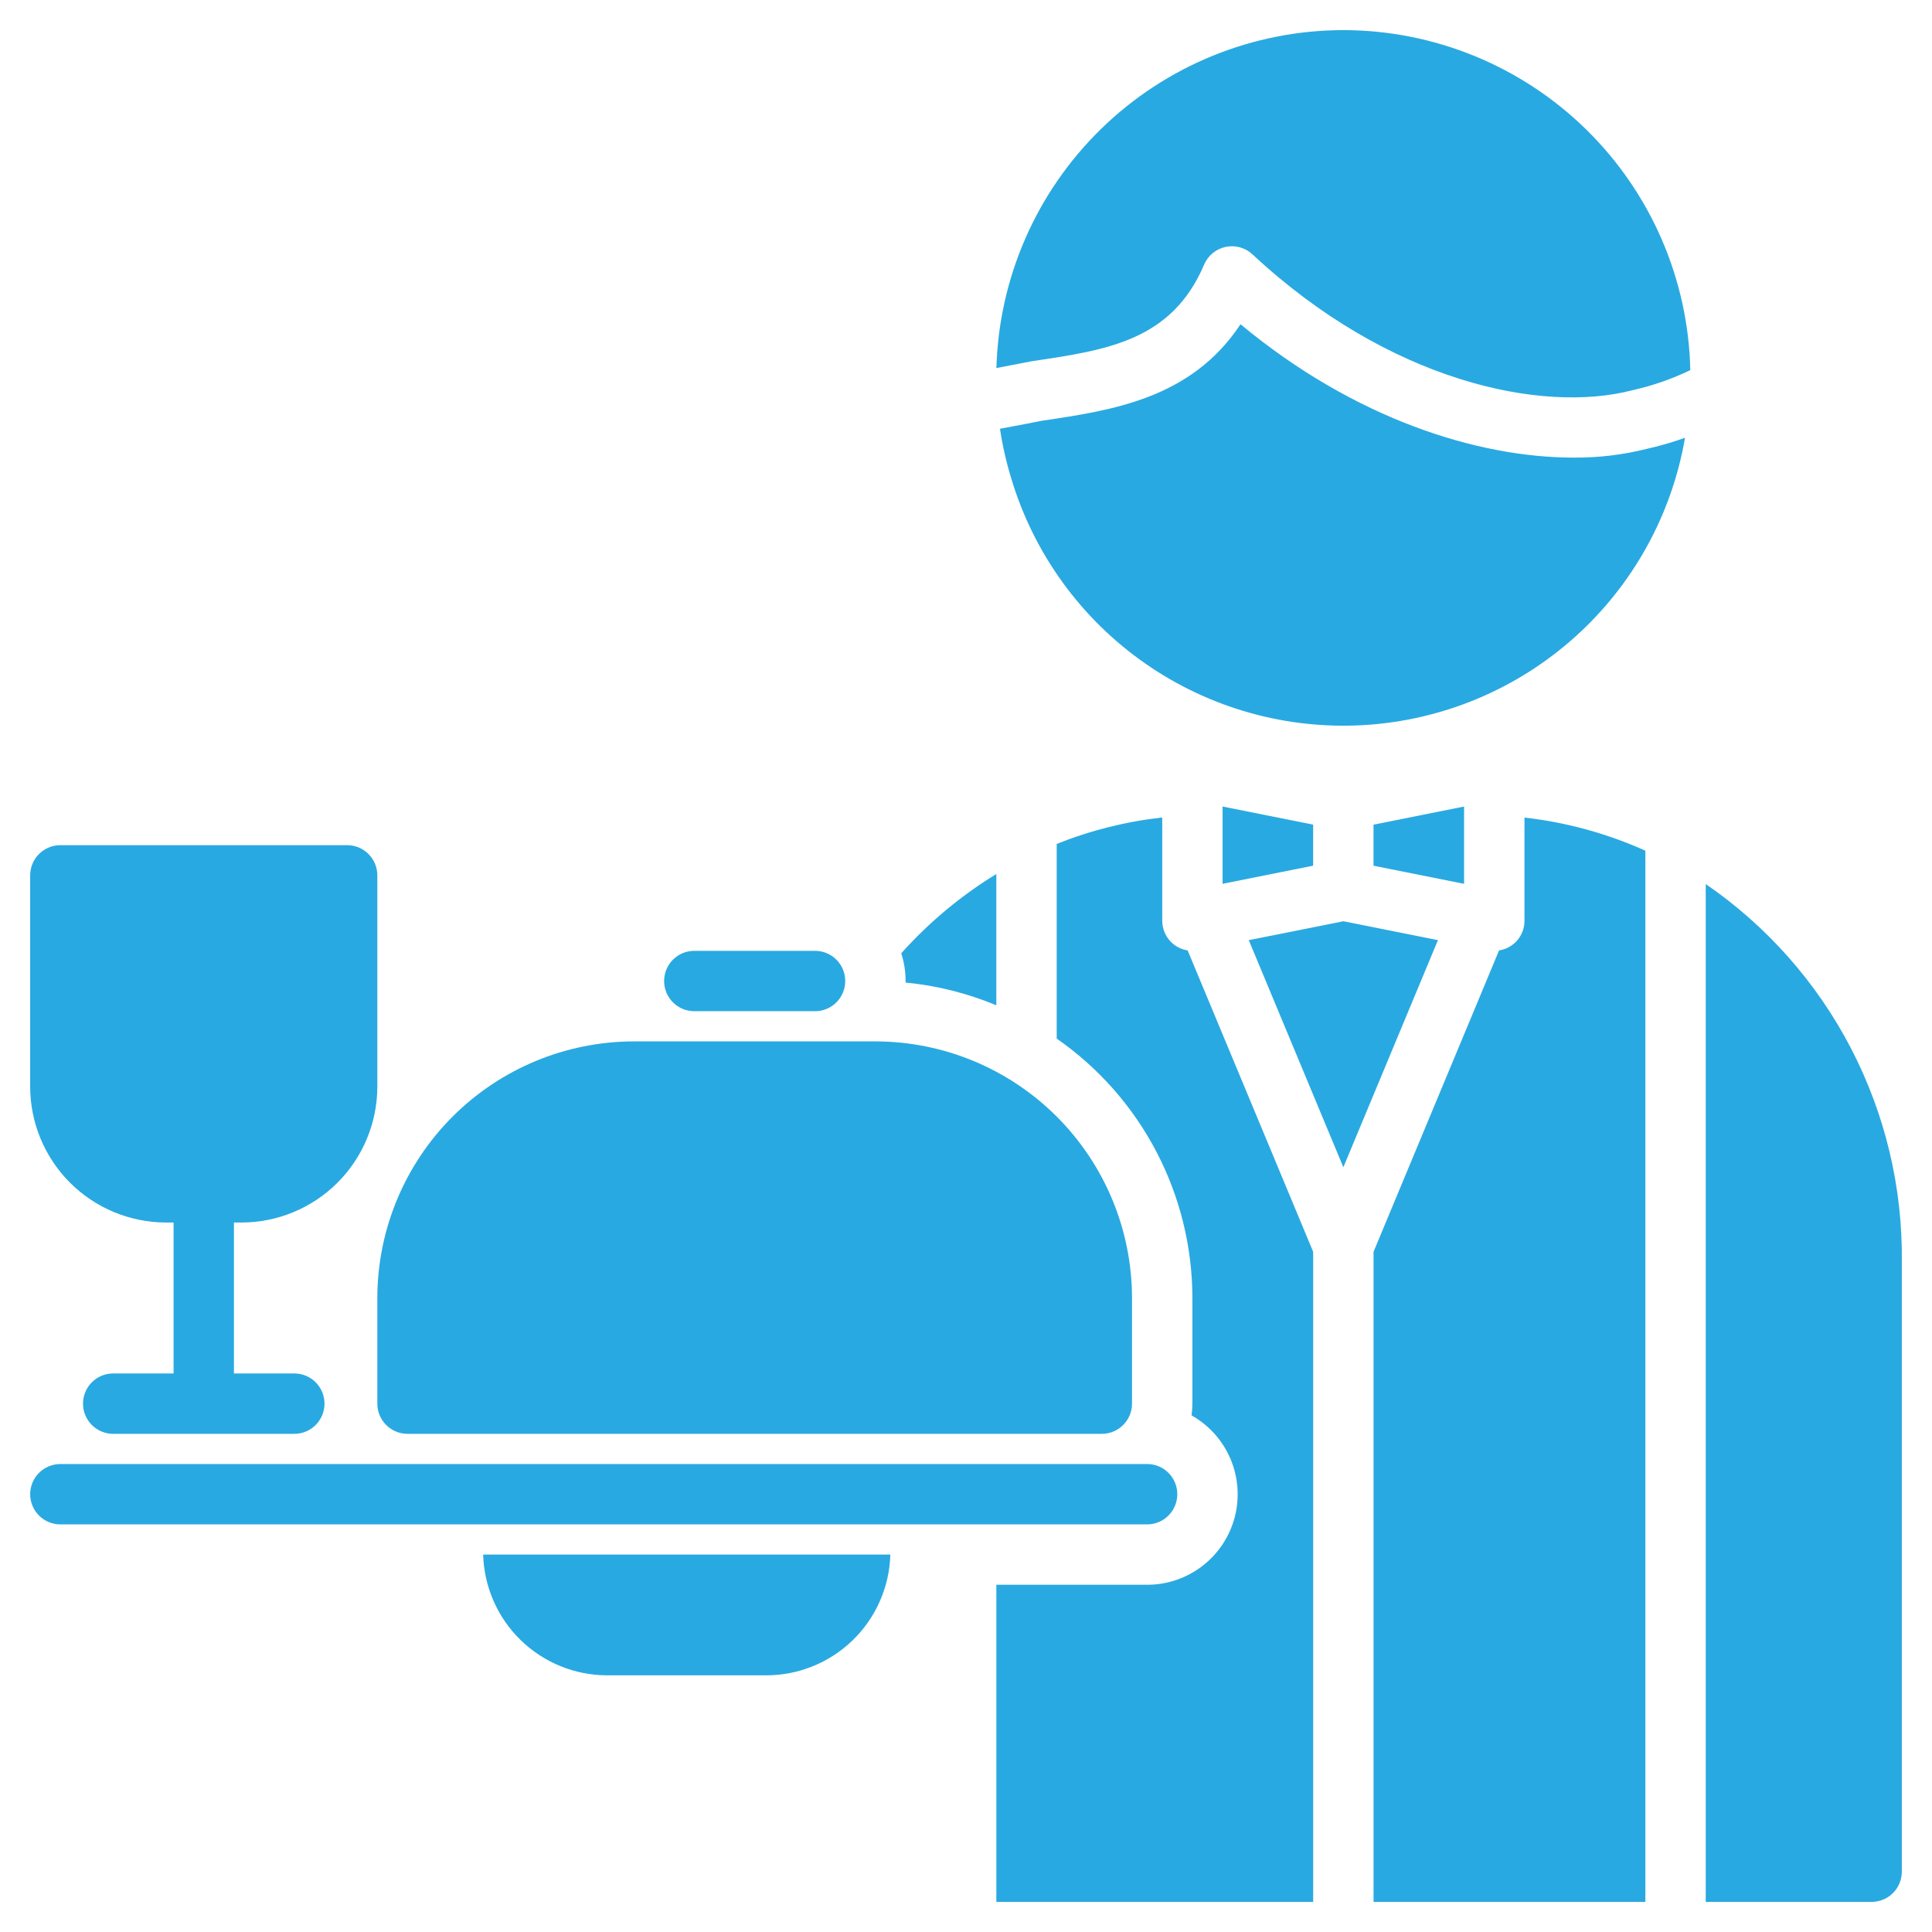
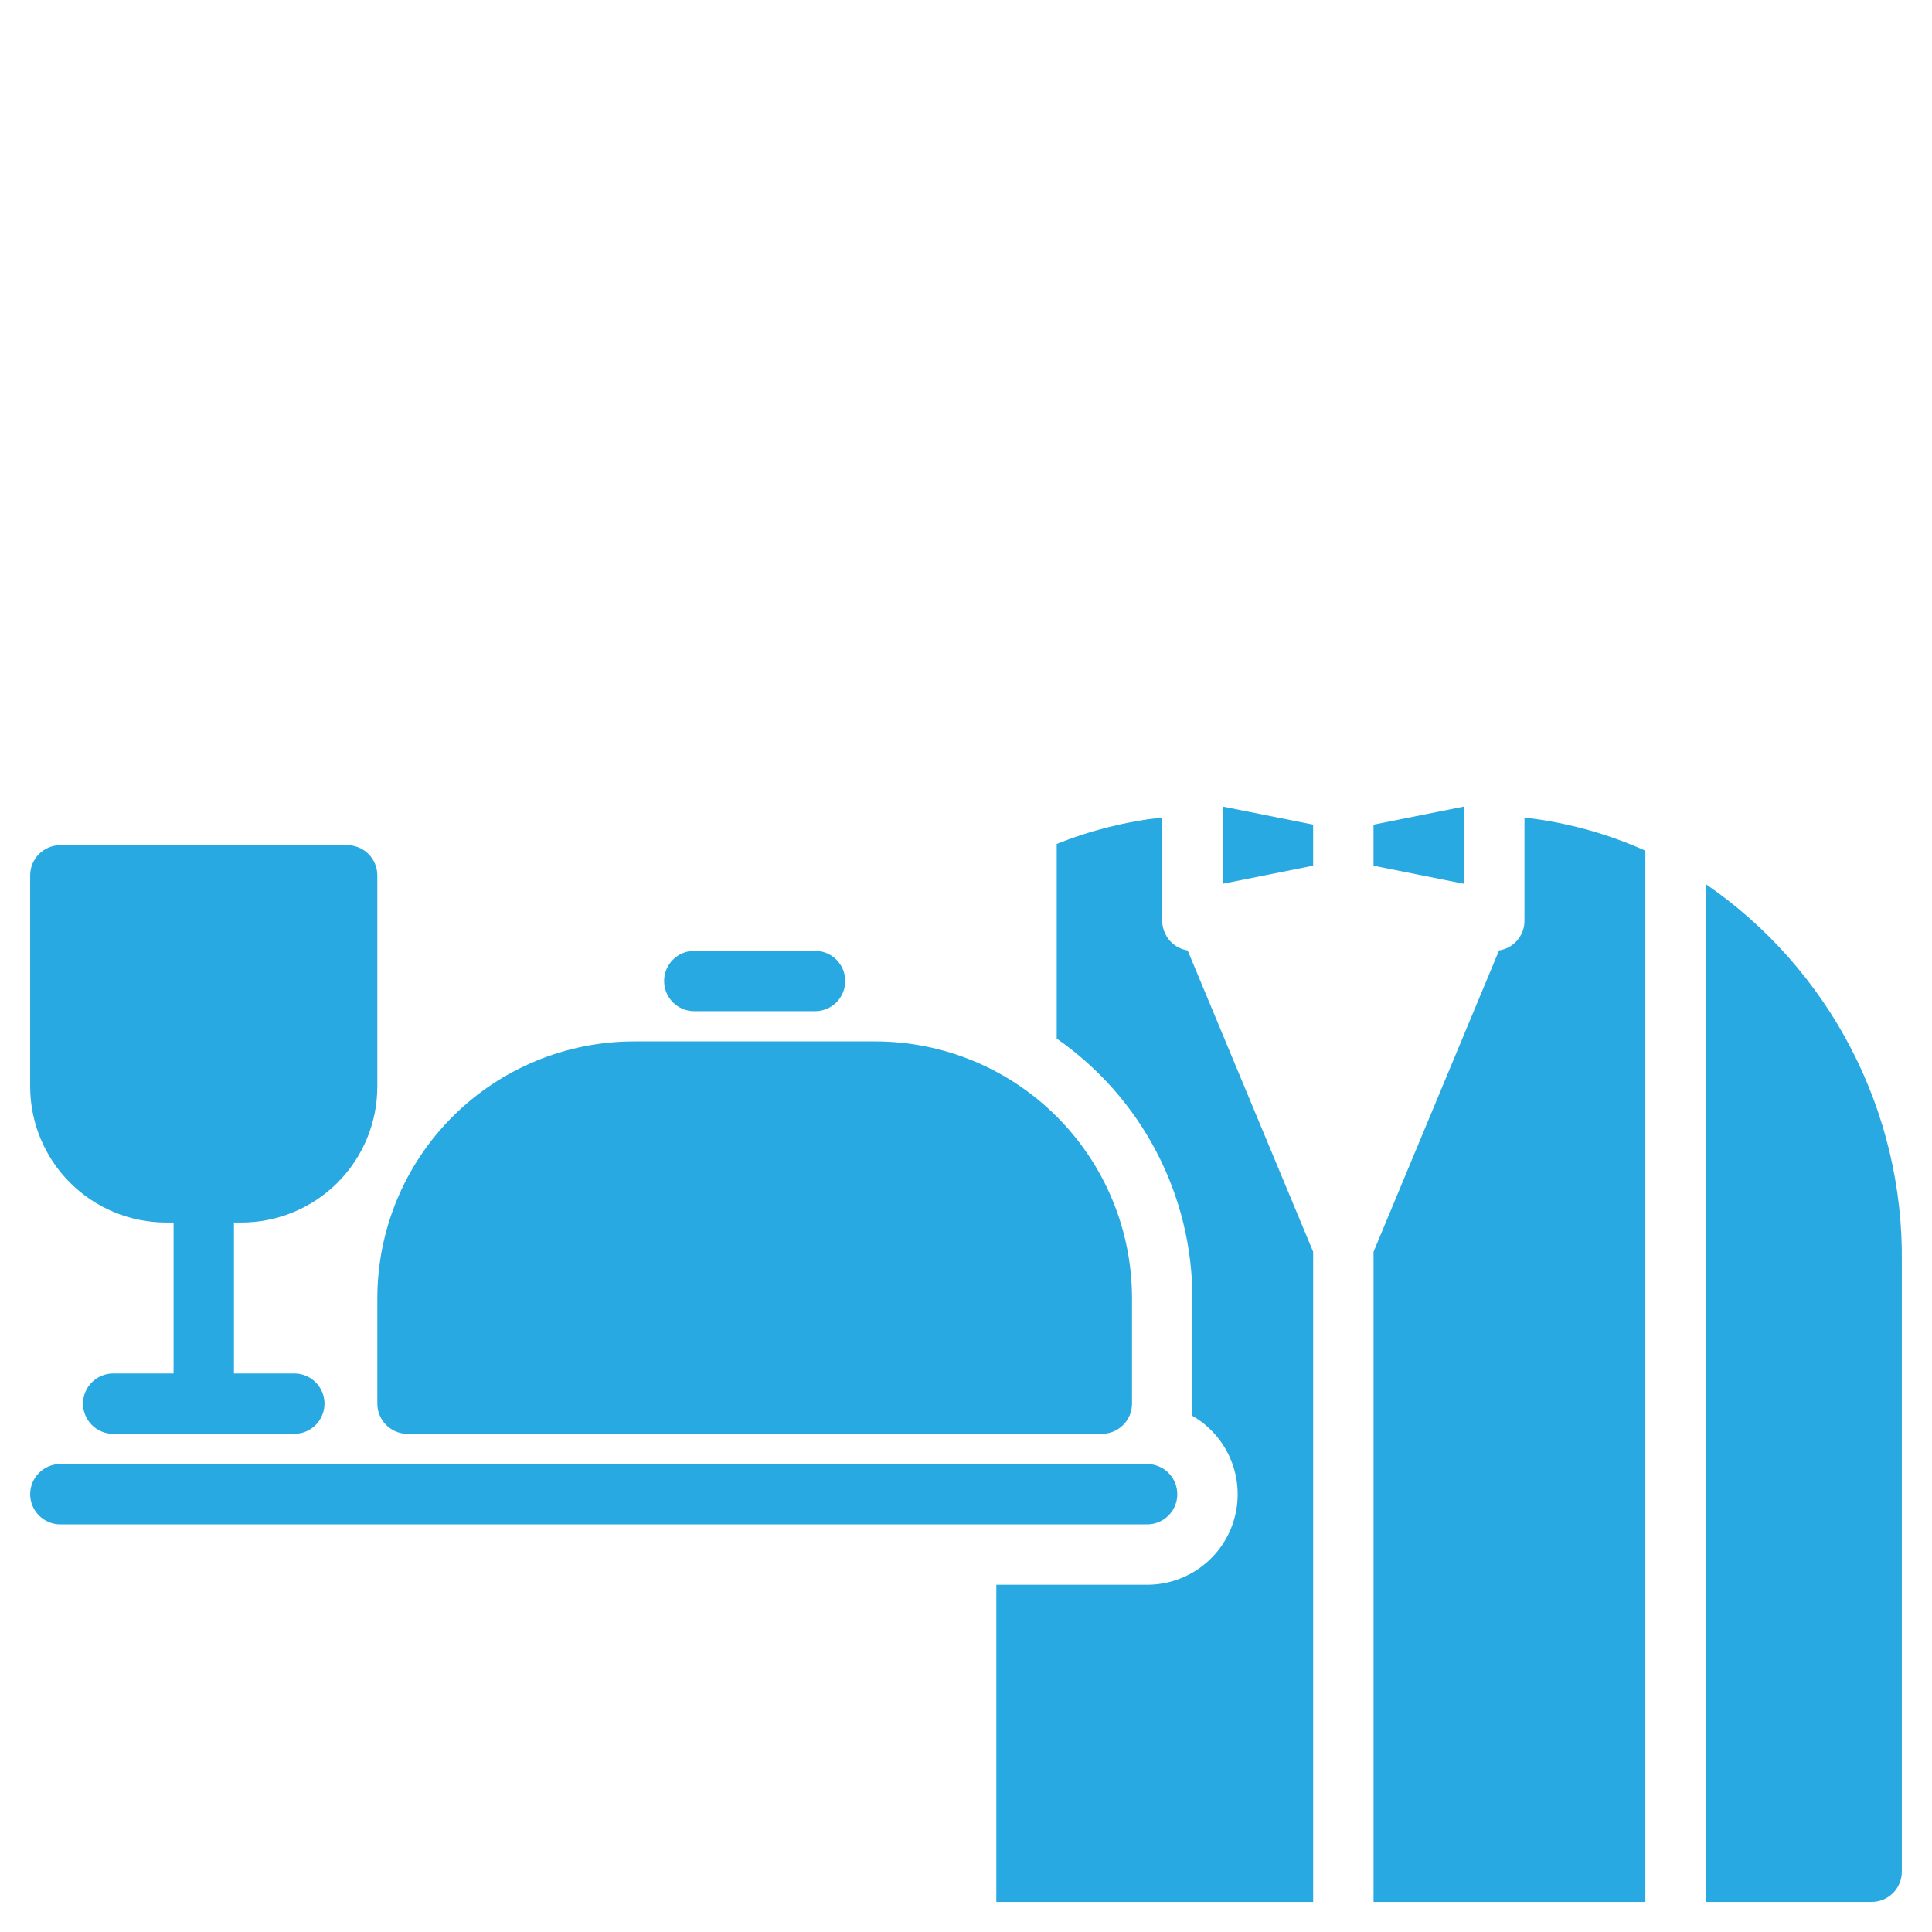
<svg xmlns="http://www.w3.org/2000/svg" width="512" height="512" viewBox="0 0 512 512" fill="none">
  <path d="M387.996 213.74L363.996 218.54V229.42L387.996 234.22V213.74Z" fill="#29A9E1" />
  <path d="M347.996 218.54L323.996 213.74V234.22L347.996 229.42V218.54Z" fill="#29A9E1" />
-   <path d="M356.005 244.141L330.937 249.149L356.005 309.333L381.069 249.149L356.005 244.141Z" fill="#29A9E1" />
  <path d="M310.923 250.181C310.011 249.426 309.276 248.479 308.771 247.407C308.267 246.335 308.004 245.166 308.003 243.981V216.639C298.408 217.702 289.001 220.061 280.039 223.65V275.237C291.127 282.951 300.187 293.23 306.448 305.2C312.708 317.169 315.984 330.474 315.996 343.981V371.981C315.988 373.022 315.913 374.061 315.771 375.092C320.393 377.692 324.024 381.751 326.094 386.634C328.164 391.517 328.557 396.949 327.212 402.079C325.867 407.209 322.859 411.749 318.659 414.988C314.459 418.227 309.305 419.983 304.001 419.981H264.039V504.02H348.003V331.74L314.74 251.872C313.342 251.65 312.027 251.067 310.923 250.181Z" fill="#29A9E1" />
  <path d="M452.039 234.285V504.02H496.004C498.126 504.019 500.16 503.177 501.661 501.676C503.161 500.176 504.004 498.141 504.004 496.02V334.471C504.241 314.787 499.624 295.348 490.56 277.874C481.497 260.4 468.266 245.429 452.039 234.285Z" fill="#29A9E1" />
  <path d="M404.003 243.981C404.016 245.886 403.343 247.733 402.105 249.182C400.868 250.631 399.15 251.586 397.266 251.872L364.003 331.74V504.02H436.039V225.443C425.879 220.877 415.071 217.916 404.003 216.666V243.981Z" fill="#29A9E1" />
-   <path d="M239.976 260.386C248.253 261.183 256.364 263.215 264.039 266.415V231.619C254.658 237.358 246.167 244.439 238.837 252.637C239.604 255.01 239.995 257.488 239.996 259.981C239.996 260.118 239.978 260.25 239.976 260.386Z" fill="#29A9E1" />
  <path d="M43.996 323.98H45.996V363.98H29.996C27.874 363.98 25.84 364.823 24.339 366.324C22.839 367.824 21.996 369.859 21.996 371.98C21.996 374.102 22.839 376.137 24.339 377.637C25.84 379.138 27.874 379.98 29.996 379.98H77.996C80.118 379.98 82.153 379.138 83.653 377.637C85.153 376.137 85.996 374.102 85.996 371.98C85.996 369.859 85.153 367.824 83.653 366.324C82.153 364.823 80.118 363.98 77.996 363.98H61.996V323.98H63.996C73.54 323.969 82.691 320.173 89.44 313.424C96.189 306.675 99.985 297.525 99.996 287.98V231.98C99.996 229.859 99.153 227.824 97.653 226.324C96.153 224.823 94.118 223.981 91.996 223.98H15.996C13.874 223.981 11.84 224.823 10.339 226.324C8.839 227.824 7.996 229.859 7.996 231.98V287.98C8.007 297.525 11.804 306.675 18.552 313.424C25.301 320.173 34.452 323.969 43.996 323.98Z" fill="#29A9E1" />
  <path d="M311.996 395.98C311.996 393.859 311.153 391.824 309.653 390.324C308.153 388.823 306.118 387.981 303.996 387.98H15.996C13.874 387.98 11.839 388.823 10.339 390.324C8.839 391.824 7.996 393.859 7.996 395.98C7.996 398.102 8.839 400.137 10.339 401.637C11.839 403.138 13.874 403.98 15.996 403.98H303.996C306.118 403.98 308.153 403.137 309.653 401.637C311.153 400.137 311.996 398.102 311.996 395.98Z" fill="#29A9E1" />
-   <path d="M160.899 443.98H203.094C211.657 443.967 219.878 440.618 226.012 434.644C232.146 428.67 235.712 420.54 235.951 411.98H128.042C128.281 420.54 131.846 428.67 137.981 434.644C144.115 440.618 152.336 443.967 160.899 443.98Z" fill="#29A9E1" />
-   <path d="M417 121.268C391.61 121.268 358.924 111.008 328.748 85.926C315.717 105.65 294.783 108.744 276.041 111.514C274.311 111.862 270.135 112.685 265.007 113.626C265.671 118.083 266.671 122.484 267.996 126.791C273.936 146.636 286.409 163.891 303.39 175.756C320.371 187.62 340.863 193.397 361.541 192.149C382.218 190.902 401.867 182.702 417.298 168.882C432.729 155.062 443.036 136.432 446.547 116.017C443.249 117.197 439.881 118.173 436.463 118.94C430.101 120.543 423.561 121.325 417 121.268Z" fill="#29A9E1" />
-   <path d="M355.996 7.98C332.032 8.011 309.023 17.382 291.857 34.104C274.69 50.825 264.718 73.58 264.059 97.536C267.297 96.931 270.431 96.326 273.229 95.766C273.362 95.738 273.497 95.715 273.631 95.695C293.469 92.766 310.541 90.244 319.104 70.125C319.607 68.942 320.389 67.898 321.381 67.081C322.374 66.264 323.549 65.698 324.806 65.432C326.064 65.165 327.367 65.206 328.606 65.55C329.845 65.894 330.982 66.531 331.922 67.408C368.032 101.086 408.596 109.742 432.762 103.377C438.009 102.197 443.105 100.422 447.948 98.085C447.43 74.031 437.518 51.135 420.333 34.295C403.149 17.456 380.056 8.011 355.996 7.98Z" fill="#29A9E1" />
  <path d="M99.996 371.98C99.996 374.102 100.839 376.137 102.339 377.637C103.84 379.137 105.874 379.98 107.996 379.98H291.996C294.118 379.98 296.153 379.137 297.653 377.637C299.153 376.137 299.996 374.102 299.996 371.98V343.98C299.976 325.952 292.805 308.668 280.057 295.919C267.309 283.171 250.025 276.001 231.996 275.98H167.996C149.968 276.001 132.683 283.171 119.935 295.919C107.187 308.668 100.016 325.952 99.996 343.98V371.98Z" fill="#29A9E1" />
  <path d="M183.996 267.98H215.996C218.118 267.98 220.153 267.138 221.653 265.637C223.153 264.137 223.996 262.102 223.996 259.98C223.996 257.859 223.153 255.824 221.653 254.324C220.153 252.823 218.118 251.98 215.996 251.98H183.996C181.874 251.98 179.84 252.823 178.339 254.324C176.839 255.824 175.996 257.859 175.996 259.98C175.996 262.102 176.839 264.137 178.339 265.637C179.84 267.138 181.874 267.98 183.996 267.98Z" fill="#29A9E1" />
</svg>